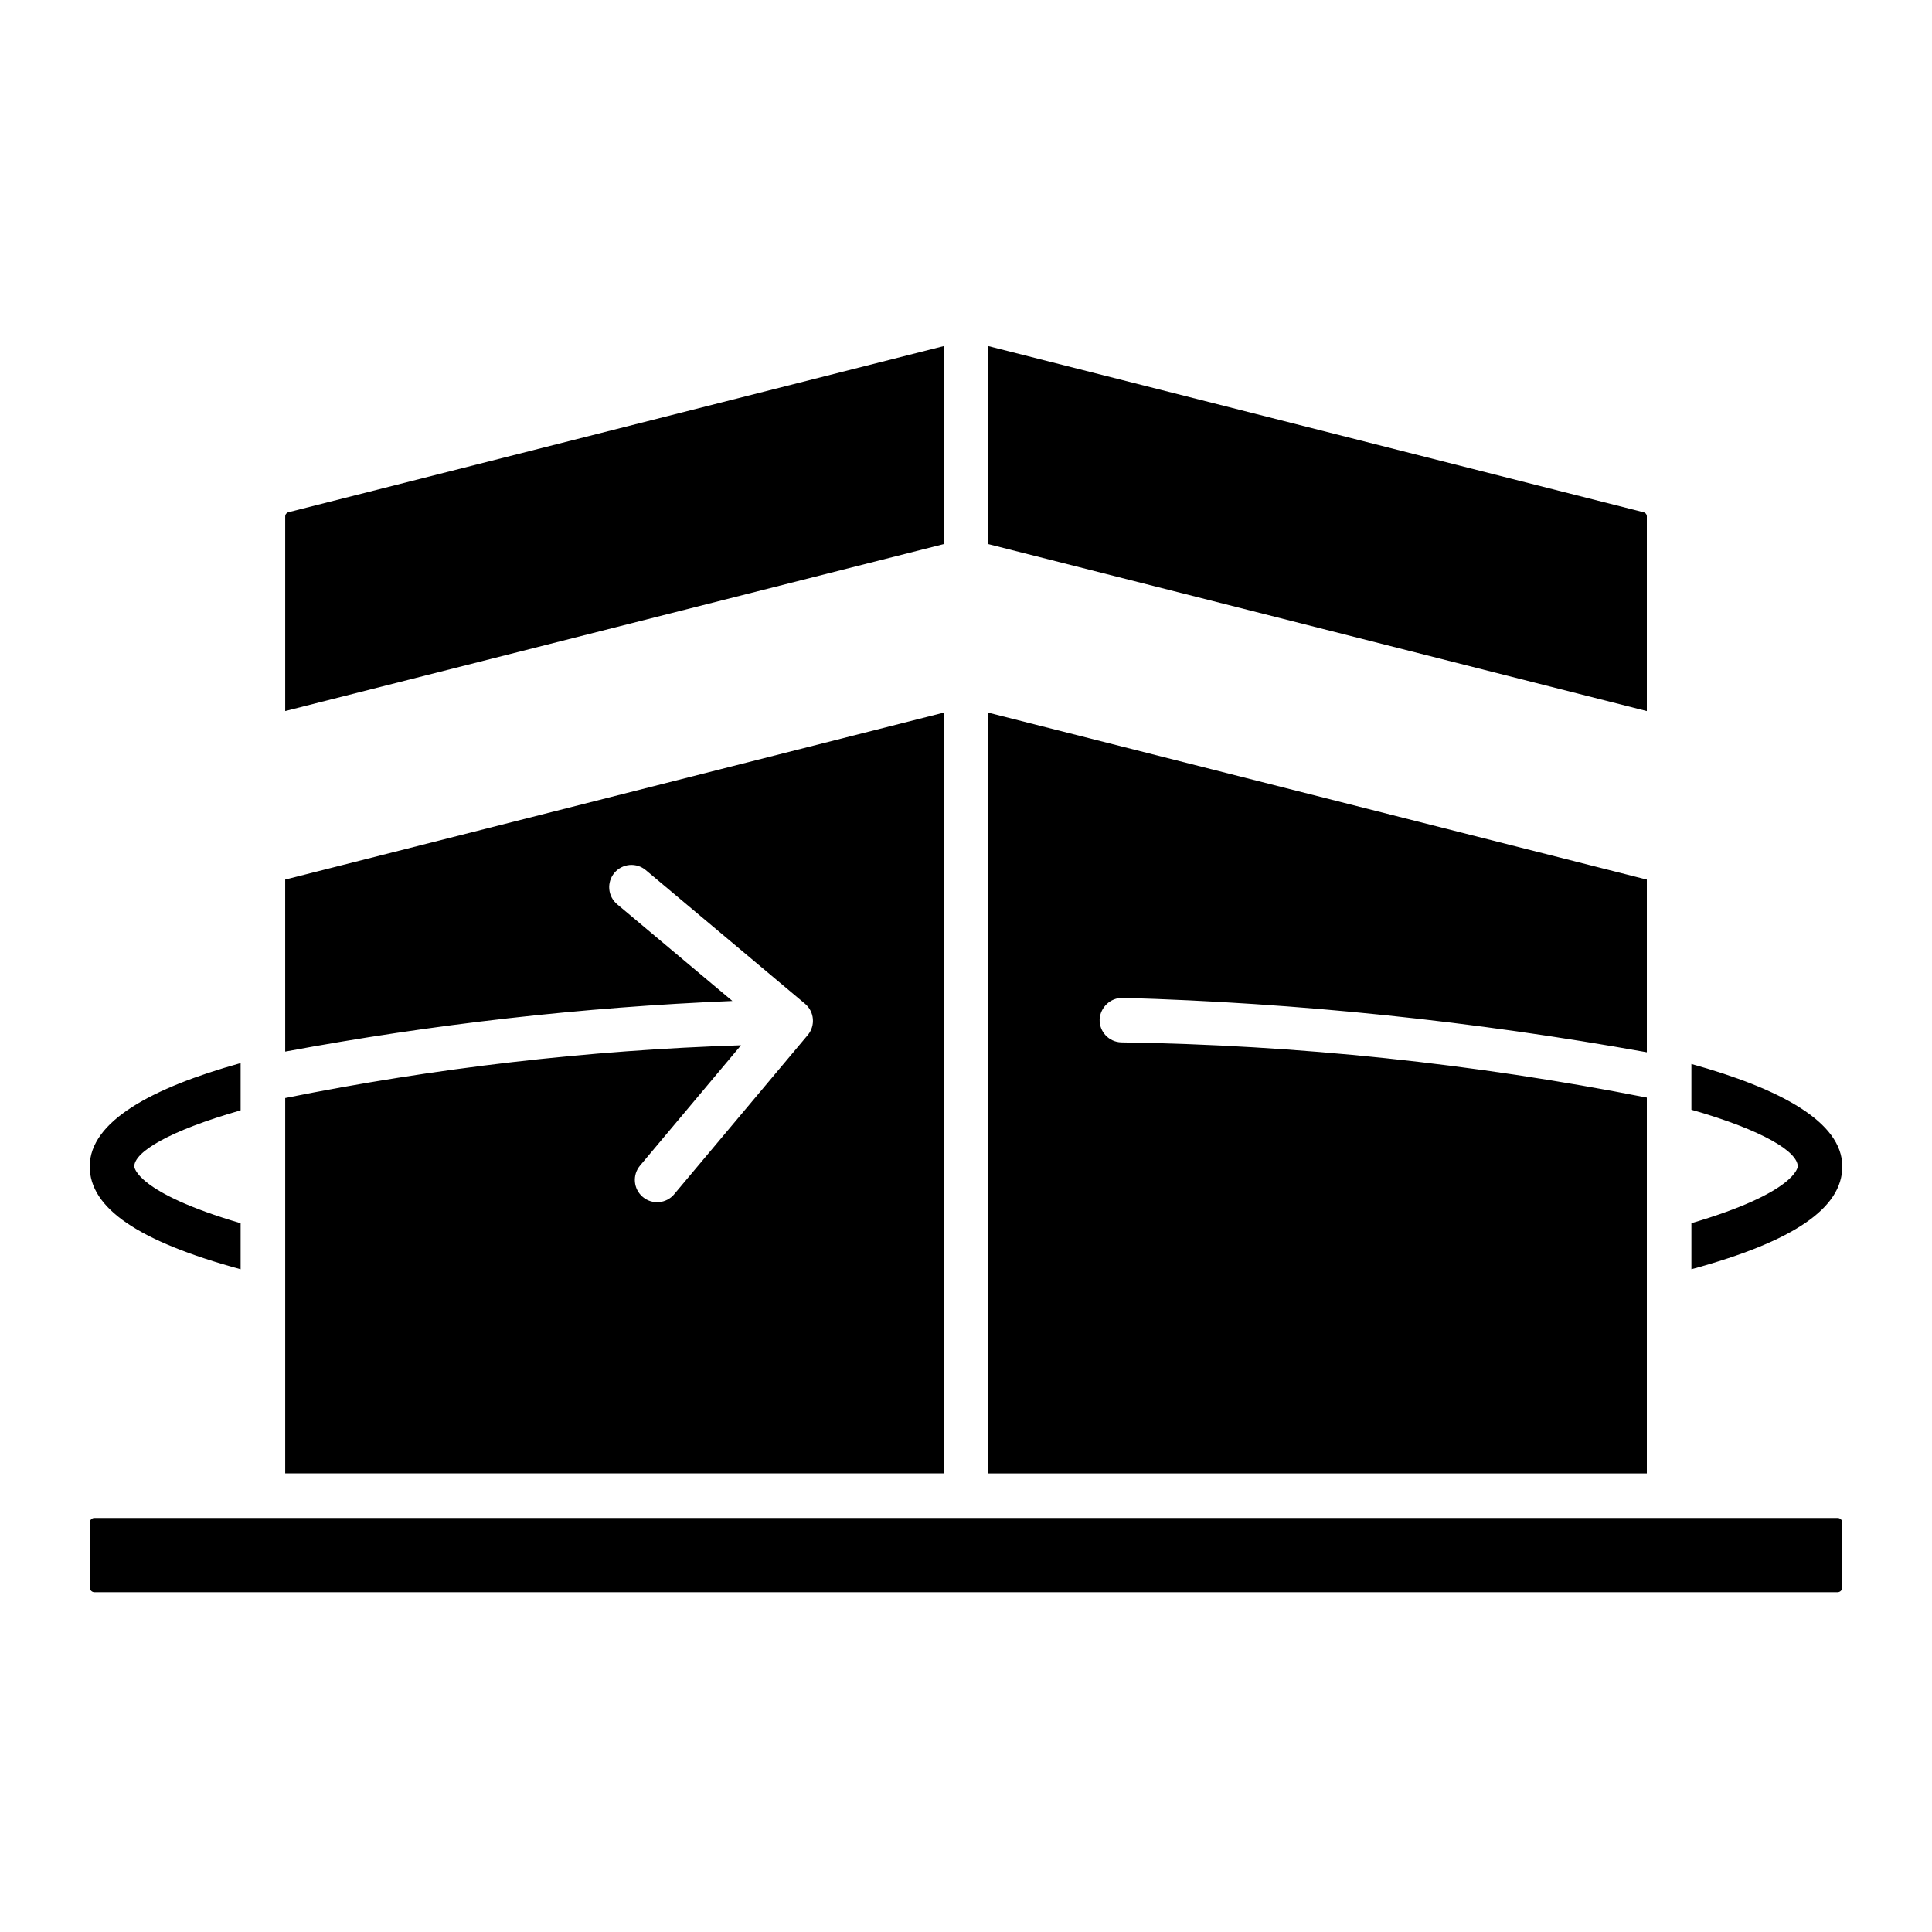
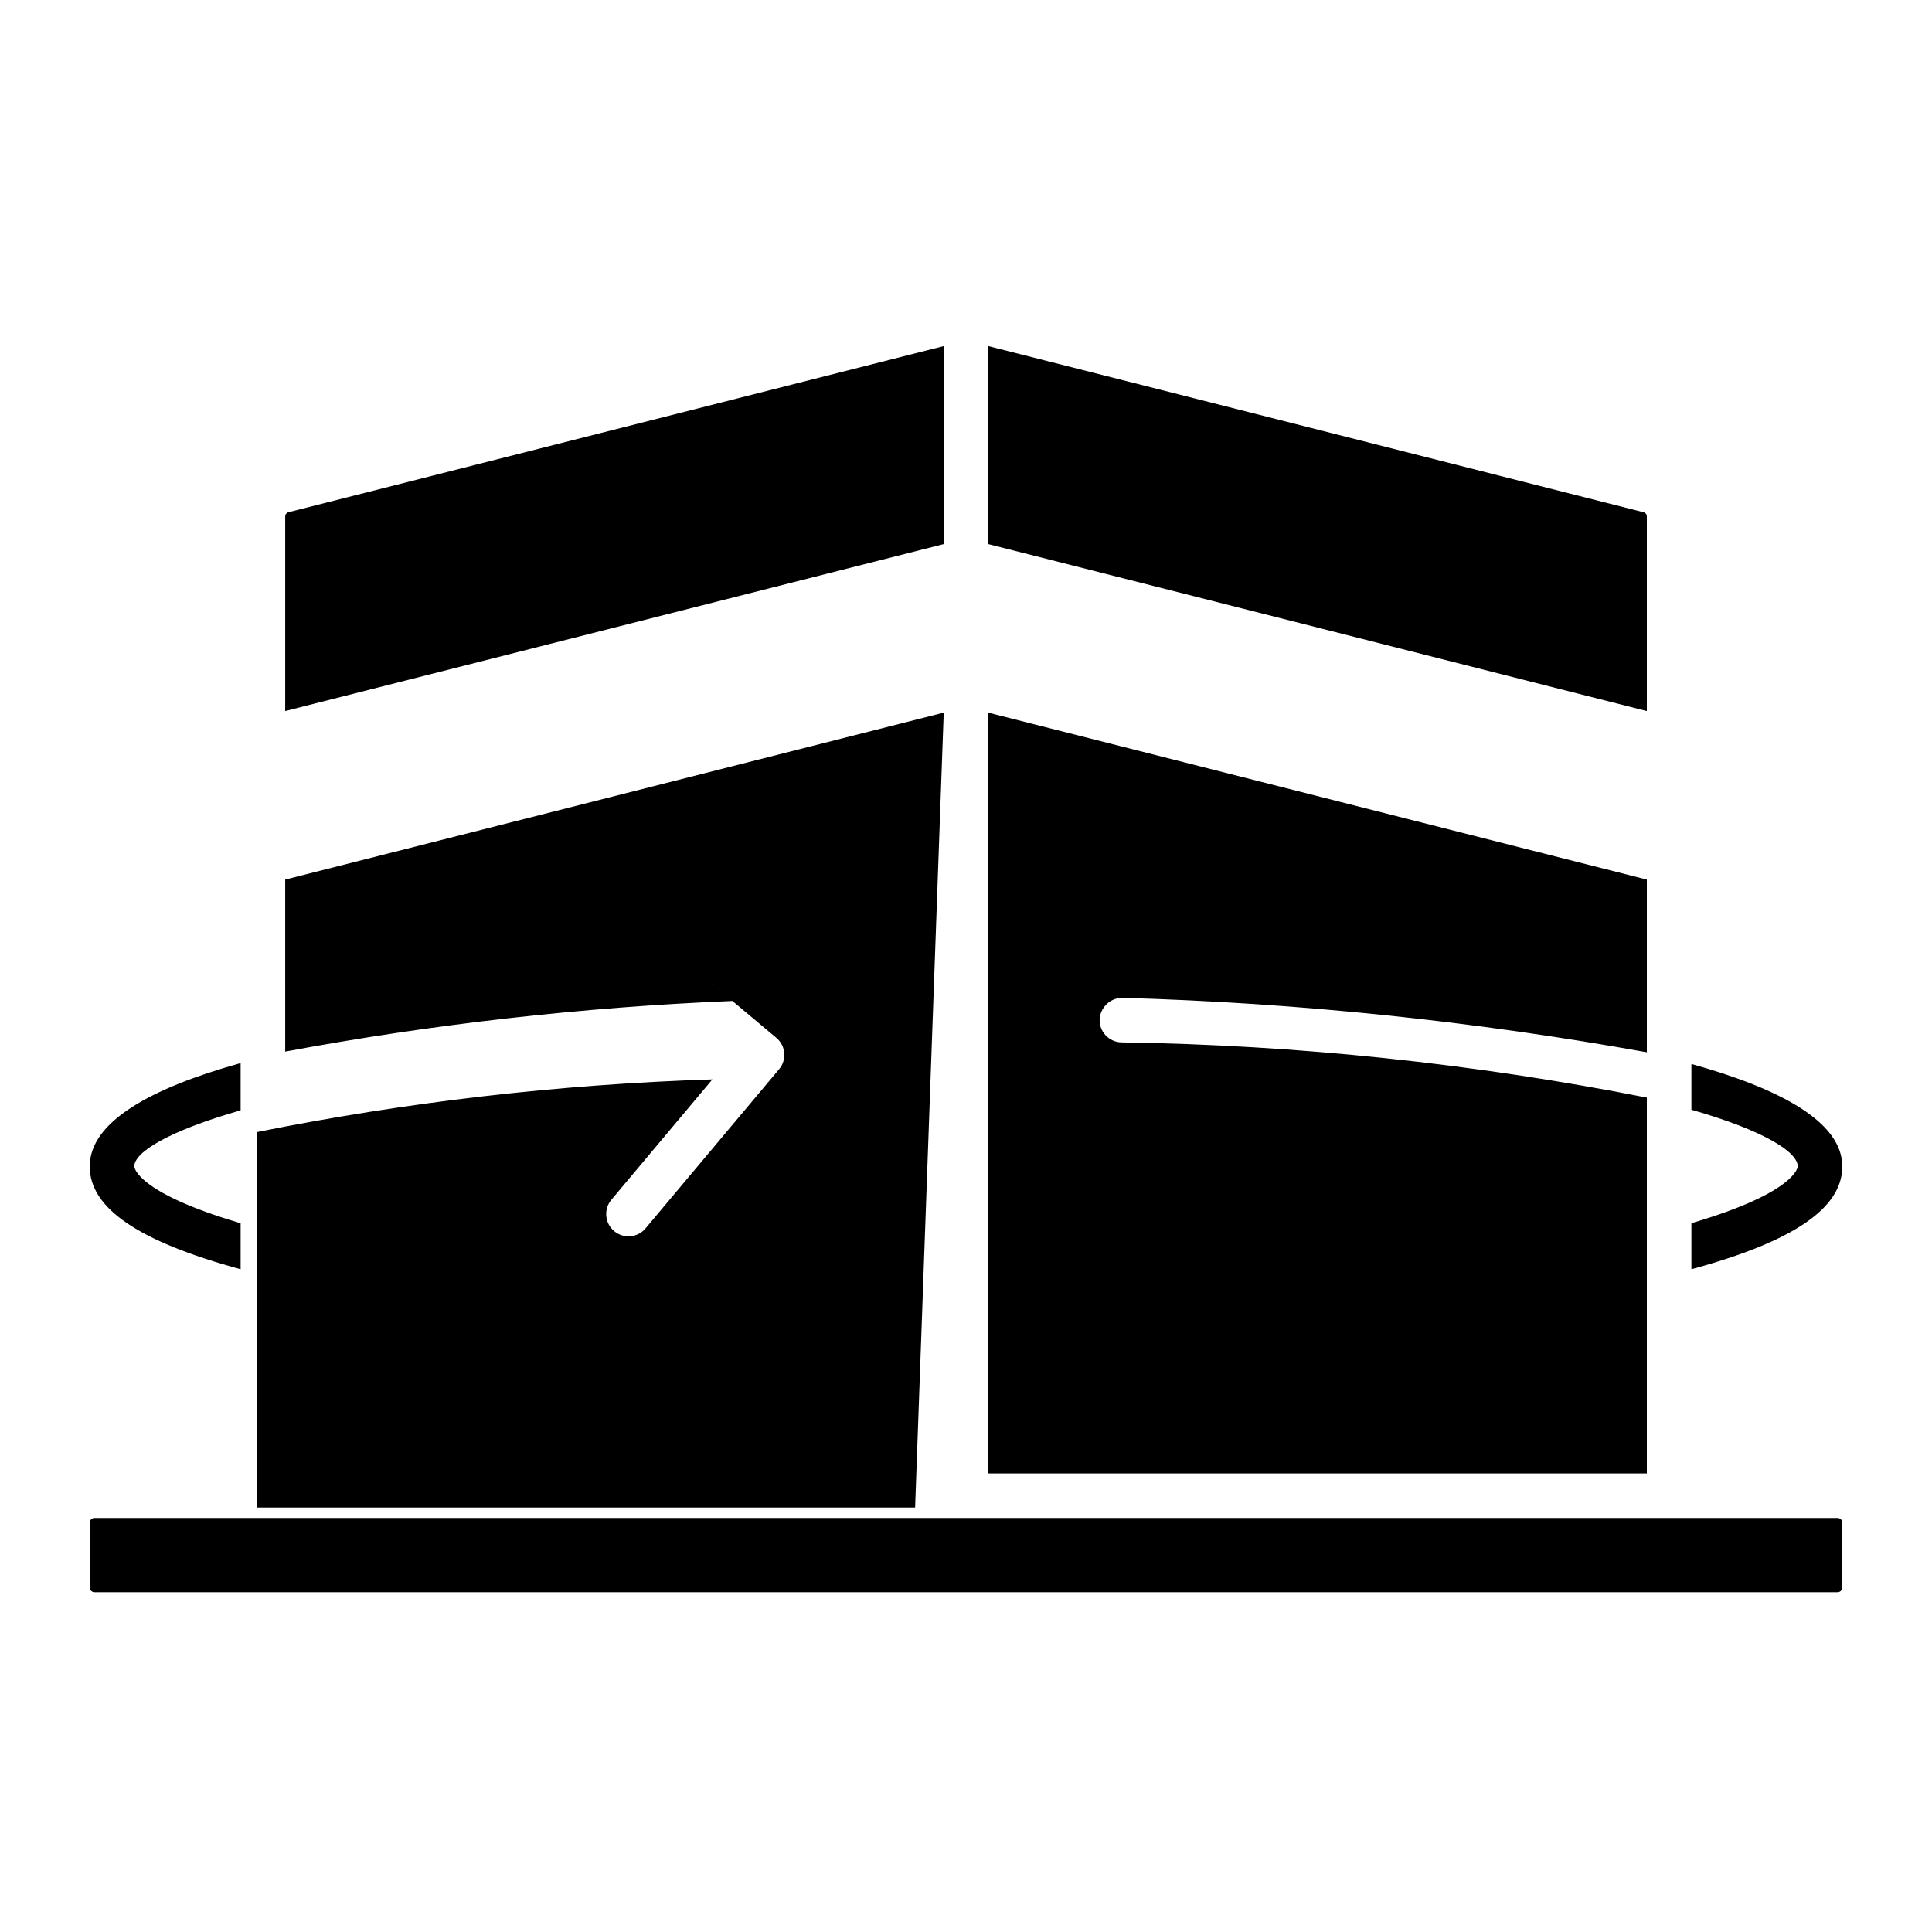
<svg xmlns="http://www.w3.org/2000/svg" fill="#000000" width="800px" height="800px" version="1.1" viewBox="144 144 512 512">
-   <path d="m580.43 534.47h-174.52v-201.61l174.52 44.242v45.762c-45.887-8.27-92.328-13.094-138.93-14.43-3.231-0.023-5.906 2.492-6.086 5.719-0.102 3.258 2.457 5.984 5.715 6.086 46.781 0.695 93.402 5.594 139.3 14.633zm-186.33-298.75-173.65 44.02c-0.512 0.133-0.871 0.594-0.867 1.121v51.57l174.52-44.242zm186.33 45.145v-0.004c0.004-0.527-0.355-0.988-0.871-1.113l-173.65-44.027v52.469l174.52 44.25zm50.539 265.41h-461.93c-0.691 0-1.254 0.559-1.258 1.254v17.168-0.004c0 0.695 0.562 1.258 1.258 1.262h461.93c0.695-0.004 1.258-0.566 1.258-1.262v-17.164c0-0.695-0.562-1.254-1.258-1.254zm-236.87-213.42-174.52 44.242 0.004 45.586c39.133-7.285 78.738-11.77 118.51-13.414l-30.543-25.633c-1.199-1.008-1.949-2.449-2.086-4.008-0.137-1.559 0.352-3.109 1.359-4.309 1.004-1.199 2.449-1.949 4.008-2.086 1.559-0.137 3.109 0.352 4.309 1.359l42.188 35.402c2.5 2.094 2.828 5.82 0.73 8.316l-35.402 42.188 0.004 0.004c-2.102 2.488-5.82 2.805-8.312 0.711-2.492-2.09-2.824-5.809-0.738-8.309l26.77-31.898h0.004c-40.586 1.301-80.992 5.977-120.8 13.98v99.477h174.52zm238.13 120.27c0-11.809-16.453-20.625-39.988-27.16v12.121c19.207 5.512 28.184 11.18 28.184 15.035 0 0.078-0.316 6.848-28.184 15.035v12.203c27.156-7.394 39.988-16.211 39.988-27.234zm-424.46 27.238v-12.199c-27.867-8.188-28.184-14.957-28.184-15.039 0-3.777 8.973-9.367 28.184-14.879v-12.516c-23.461 6.535-39.992 15.43-39.992 27.395 0 11.023 12.832 19.84 39.992 27.238z" />
+   <path d="m580.43 534.47h-174.52v-201.61l174.52 44.242v45.762c-45.887-8.27-92.328-13.094-138.93-14.43-3.231-0.023-5.906 2.492-6.086 5.719-0.102 3.258 2.457 5.984 5.715 6.086 46.781 0.695 93.402 5.594 139.3 14.633zm-186.33-298.75-173.65 44.02c-0.512 0.133-0.871 0.594-0.867 1.121v51.57l174.52-44.242zm186.33 45.145v-0.004c0.004-0.527-0.355-0.988-0.871-1.113l-173.65-44.027v52.469l174.52 44.25zm50.539 265.41h-461.93c-0.691 0-1.254 0.559-1.258 1.254v17.168-0.004c0 0.695 0.562 1.258 1.258 1.262h461.93c0.695-0.004 1.258-0.566 1.258-1.262v-17.164c0-0.695-0.562-1.254-1.258-1.254zm-236.87-213.42-174.52 44.242 0.004 45.586c39.133-7.285 78.738-11.77 118.51-13.414l-30.543-25.633l42.188 35.402c2.5 2.094 2.828 5.82 0.73 8.316l-35.402 42.188 0.004 0.004c-2.102 2.488-5.82 2.805-8.312 0.711-2.492-2.09-2.824-5.809-0.738-8.309l26.77-31.898h0.004c-40.586 1.301-80.992 5.977-120.8 13.98v99.477h174.52zm238.13 120.27c0-11.809-16.453-20.625-39.988-27.16v12.121c19.207 5.512 28.184 11.18 28.184 15.035 0 0.078-0.316 6.848-28.184 15.035v12.203c27.156-7.394 39.988-16.211 39.988-27.234zm-424.46 27.238v-12.199c-27.867-8.188-28.184-14.957-28.184-15.039 0-3.777 8.973-9.367 28.184-14.879v-12.516c-23.461 6.535-39.992 15.43-39.992 27.395 0 11.023 12.832 19.84 39.992 27.238z" />
</svg>